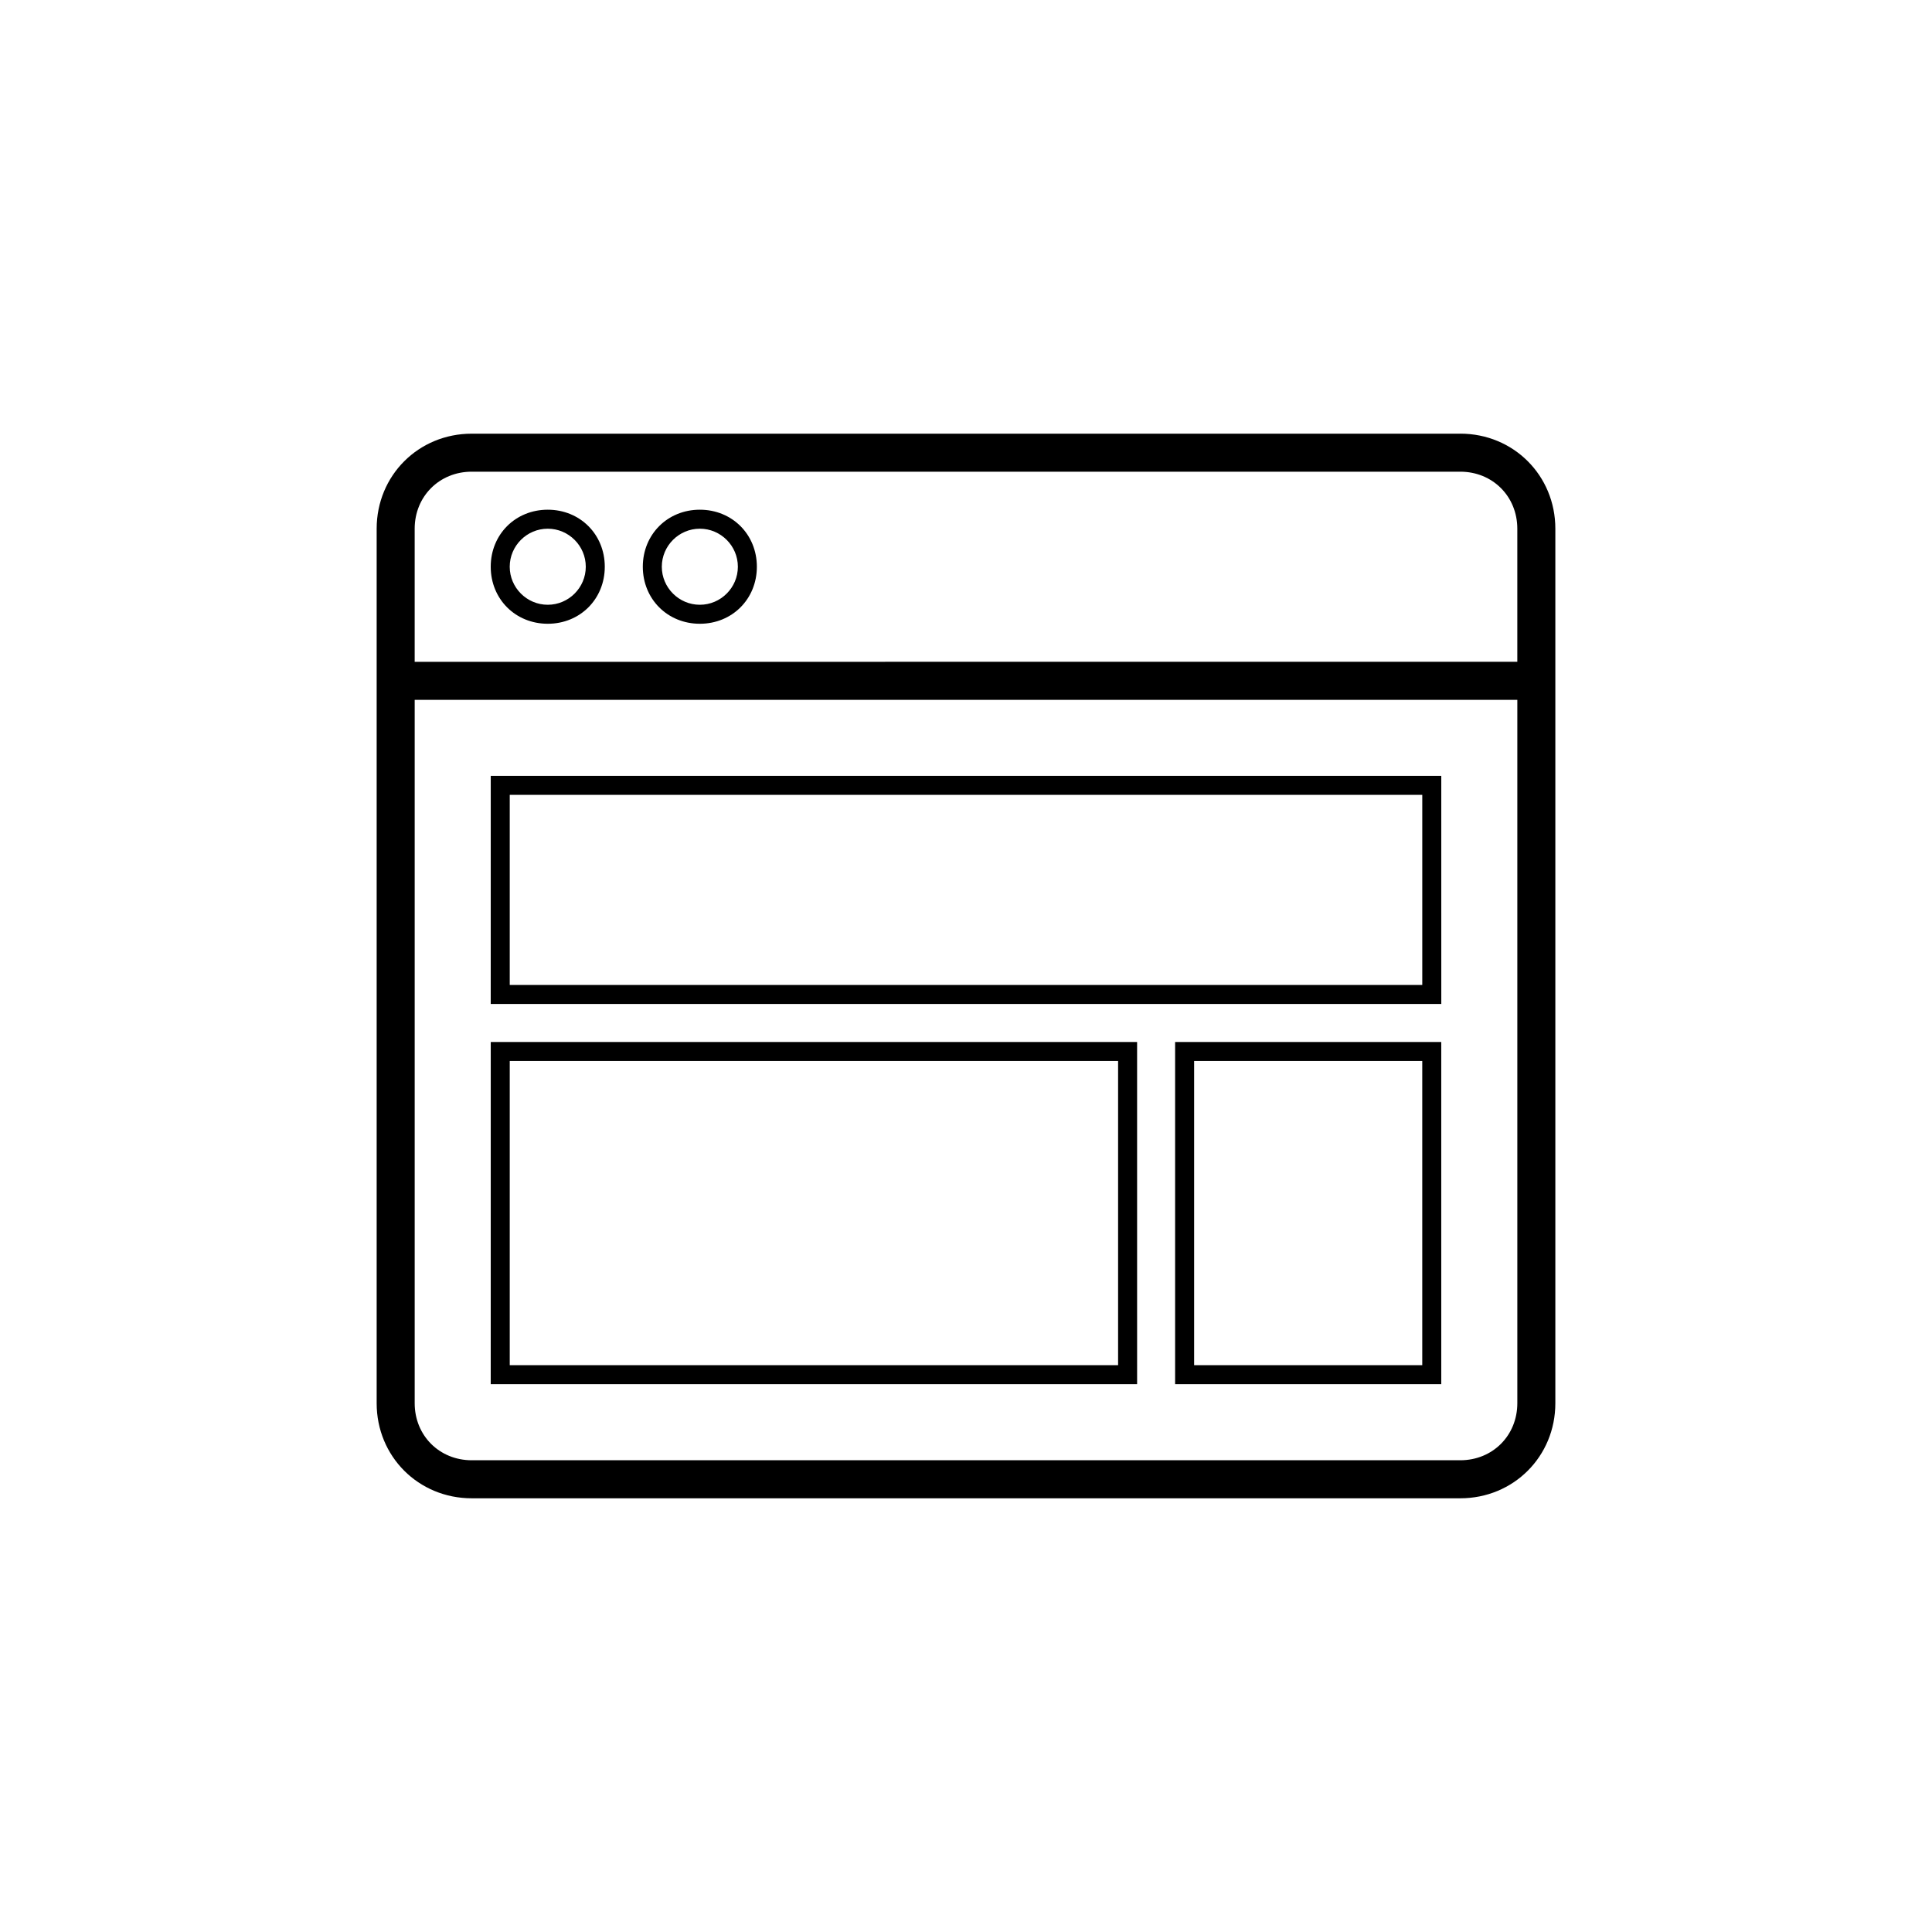
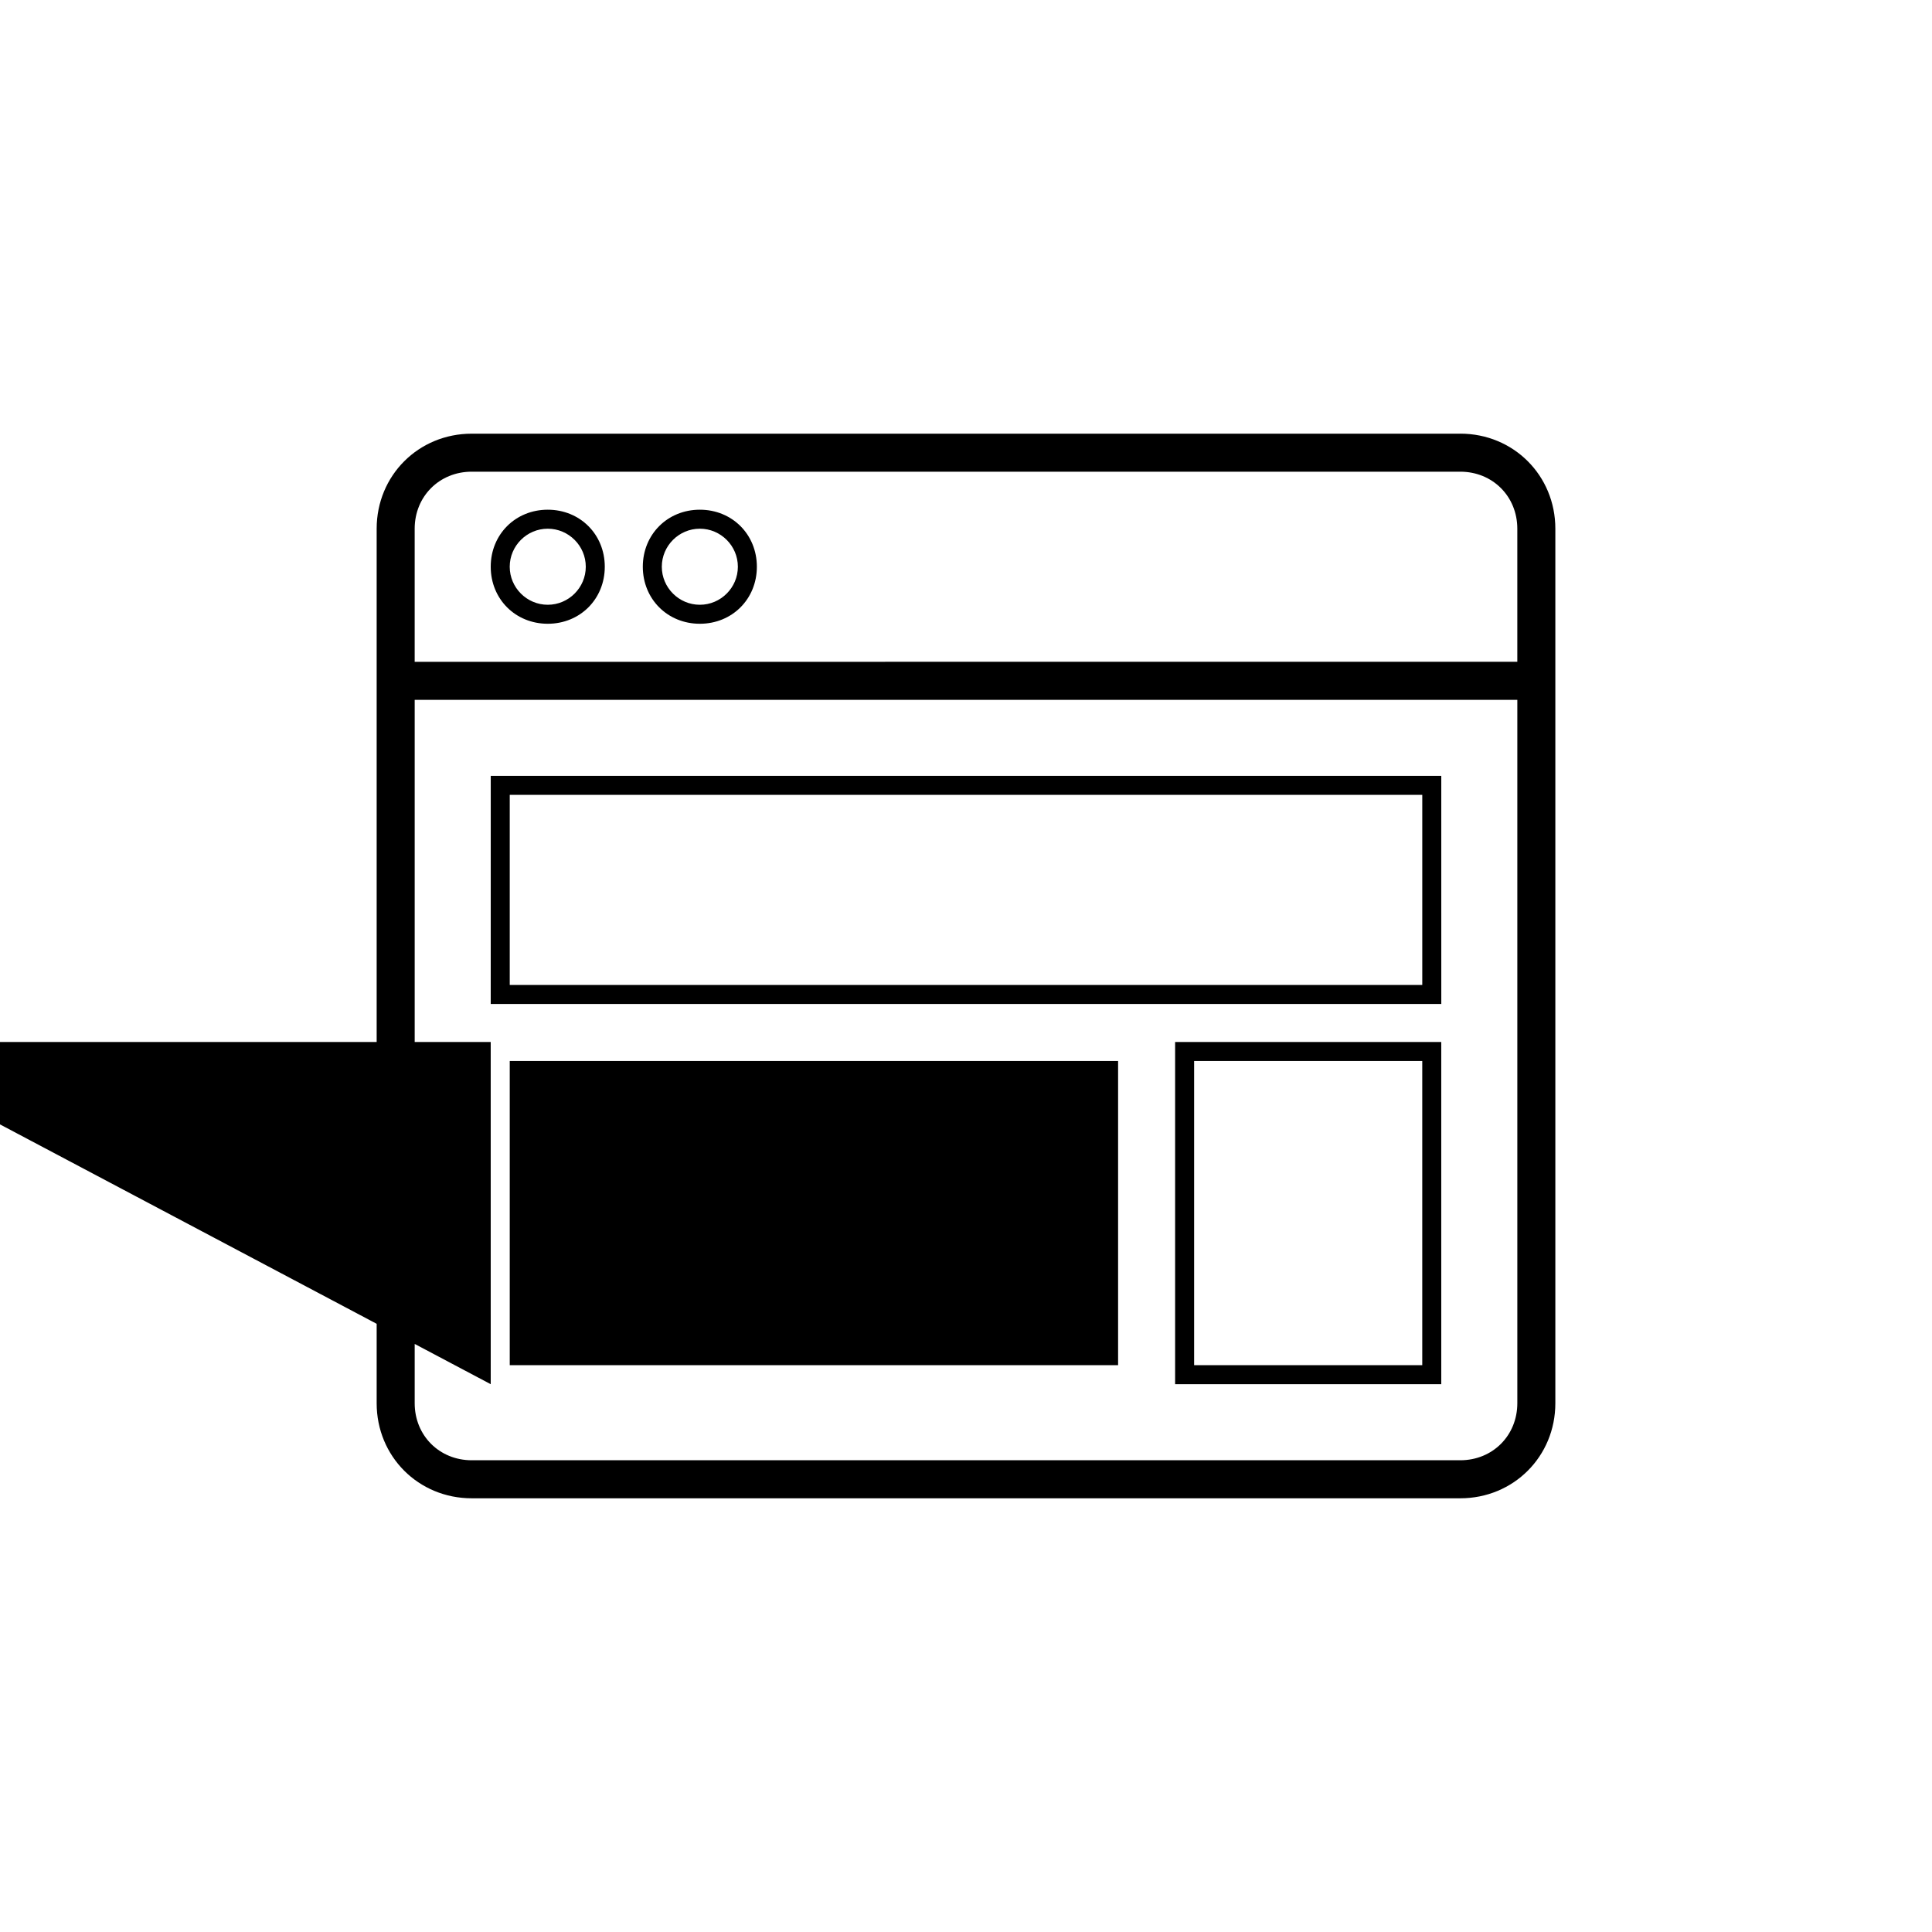
<svg xmlns="http://www.w3.org/2000/svg" fill="#000000" width="800px" height="800px" version="1.1" viewBox="144 144 512 512">
-   <path d="m530.99 258.93h-261.98c-14.105 0-25.191 11.082-25.191 25.191v231.75c0 14.105 11.082 25.191 25.191 25.191h261.98c14.105 0 25.191-11.082 25.191-25.191v-231.76c0-14.105-11.086-25.188-25.191-25.188zm-261.98 10.074h261.98c8.566 0 15.113 6.551 15.113 15.113v35.266l-292.21 0.004v-35.266c0-8.566 6.547-15.117 15.113-15.117zm261.98 261.98h-261.98c-8.566 0-15.113-6.551-15.113-15.113v-186.41h292.21v186.41c-0.004 8.566-6.551 15.113-15.117 15.113zm-241.83-221.68c8.566 0 15.113-6.551 15.113-15.113 0-8.566-6.551-15.113-15.113-15.113-8.566 0-15.113 6.551-15.113 15.113s6.547 15.113 15.113 15.113zm0-25.191c5.543 0 10.078 4.535 10.078 10.078s-4.535 10.078-10.078 10.078c-5.543 0-10.078-4.535-10.078-10.078 0.004-5.543 4.535-10.078 10.078-10.078zm40.305 25.191c8.566 0 15.113-6.551 15.113-15.113 0-8.566-6.551-15.113-15.113-15.113-8.566 0-15.113 6.551-15.113 15.113s6.551 15.113 15.113 15.113zm0-25.191c5.543 0 10.078 4.535 10.078 10.078s-4.535 10.078-10.078 10.078c-5.543 0-10.078-4.535-10.078-10.078 0.004-5.543 4.535-10.078 10.078-10.078zm-55.418 125.95h251.91l-0.004-60.457h-251.9zm5.039-55.418h241.83v50.383l-241.83-0.004zm-5.039 156.18h171.3l-0.004-90.684h-171.29zm5.039-85.648h161.22v80.609h-161.22zm176.33 85.648h70.535l-0.004-90.684h-70.531zm5.039-85.648h60.457v80.609h-60.457z" />
+   <path d="m530.99 258.93h-261.98c-14.105 0-25.191 11.082-25.191 25.191v231.75c0 14.105 11.082 25.191 25.191 25.191h261.98c14.105 0 25.191-11.082 25.191-25.191v-231.76c0-14.105-11.086-25.188-25.191-25.188zm-261.98 10.074h261.98c8.566 0 15.113 6.551 15.113 15.113v35.266l-292.21 0.004v-35.266c0-8.566 6.547-15.117 15.113-15.117zm261.98 261.98h-261.98c-8.566 0-15.113-6.551-15.113-15.113v-186.41h292.21v186.41c-0.004 8.566-6.551 15.113-15.117 15.113zm-241.83-221.68c8.566 0 15.113-6.551 15.113-15.113 0-8.566-6.551-15.113-15.113-15.113-8.566 0-15.113 6.551-15.113 15.113s6.547 15.113 15.113 15.113zm0-25.191c5.543 0 10.078 4.535 10.078 10.078s-4.535 10.078-10.078 10.078c-5.543 0-10.078-4.535-10.078-10.078 0.004-5.543 4.535-10.078 10.078-10.078zm40.305 25.191c8.566 0 15.113-6.551 15.113-15.113 0-8.566-6.551-15.113-15.113-15.113-8.566 0-15.113 6.551-15.113 15.113s6.551 15.113 15.113 15.113zm0-25.191c5.543 0 10.078 4.535 10.078 10.078s-4.535 10.078-10.078 10.078c-5.543 0-10.078-4.535-10.078-10.078 0.004-5.543 4.535-10.078 10.078-10.078zm-55.418 125.95h251.91l-0.004-60.457h-251.9zm5.039-55.418h241.83v50.383l-241.83-0.004zm-5.039 156.18l-0.004-90.684h-171.29zm5.039-85.648h161.22v80.609h-161.22zm176.33 85.648h70.535l-0.004-90.684h-70.531zm5.039-85.648h60.457v80.609h-60.457z" />
</svg>